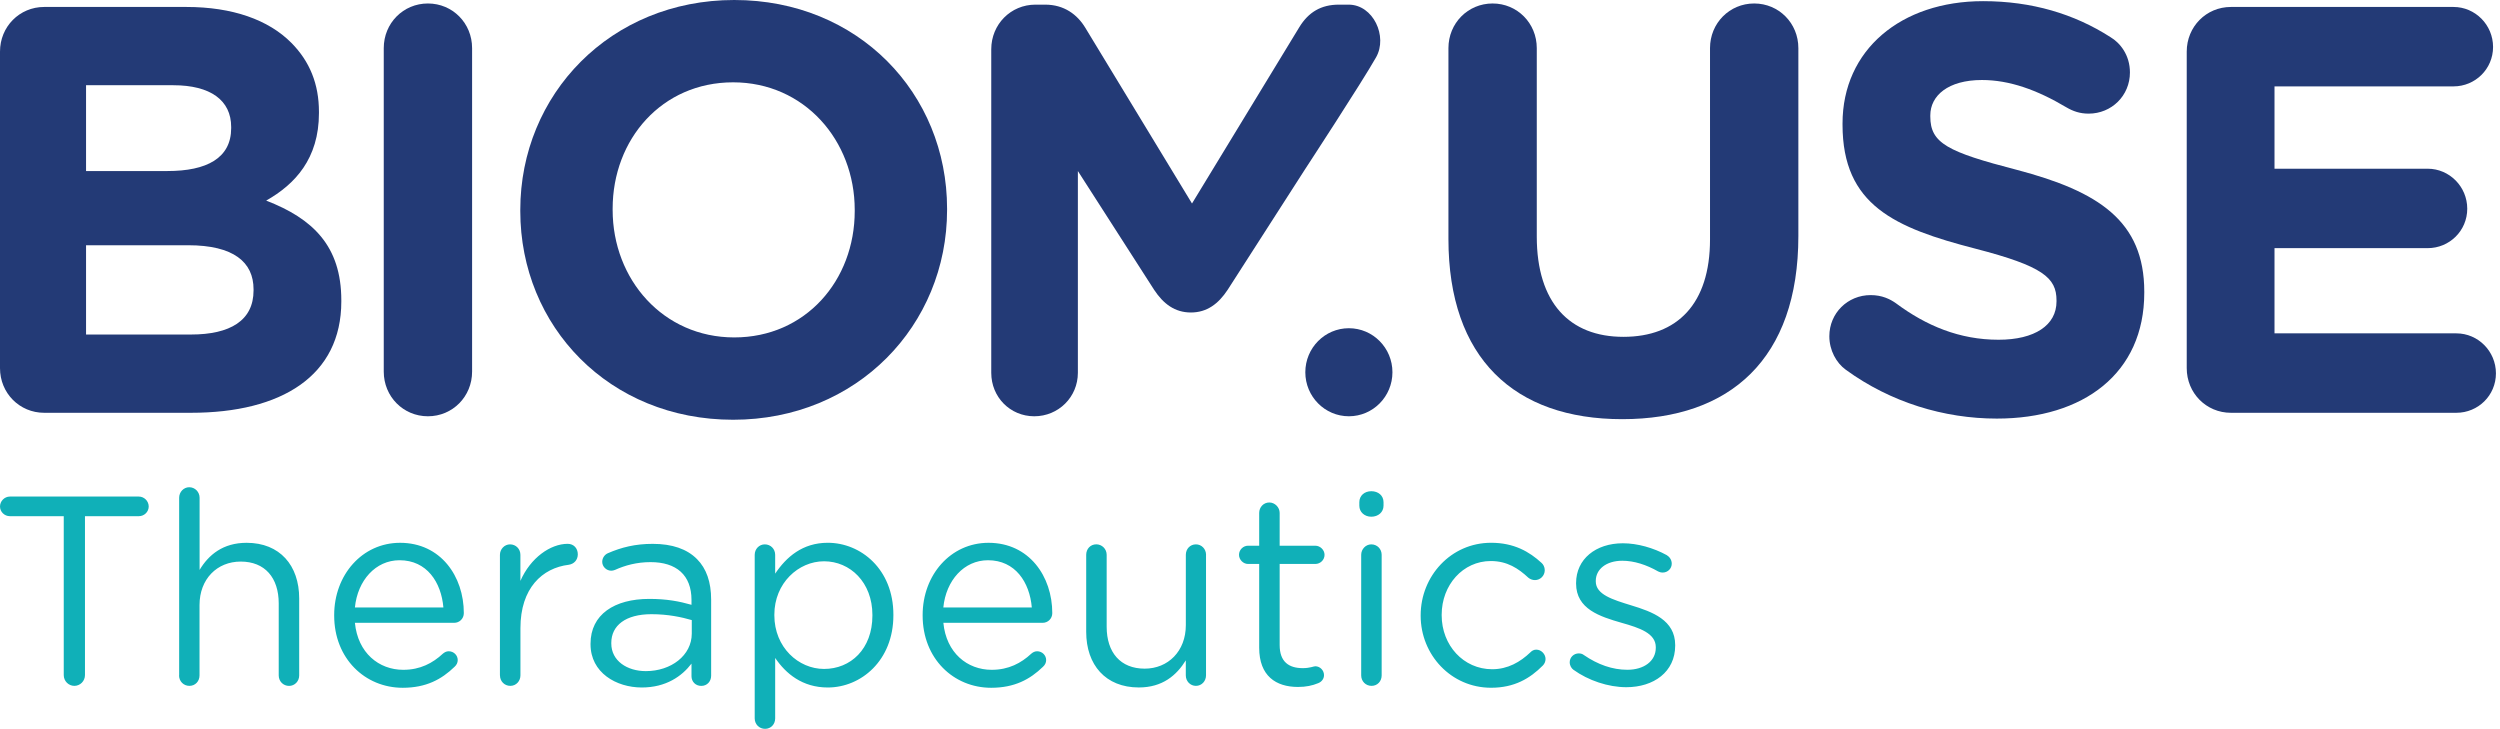
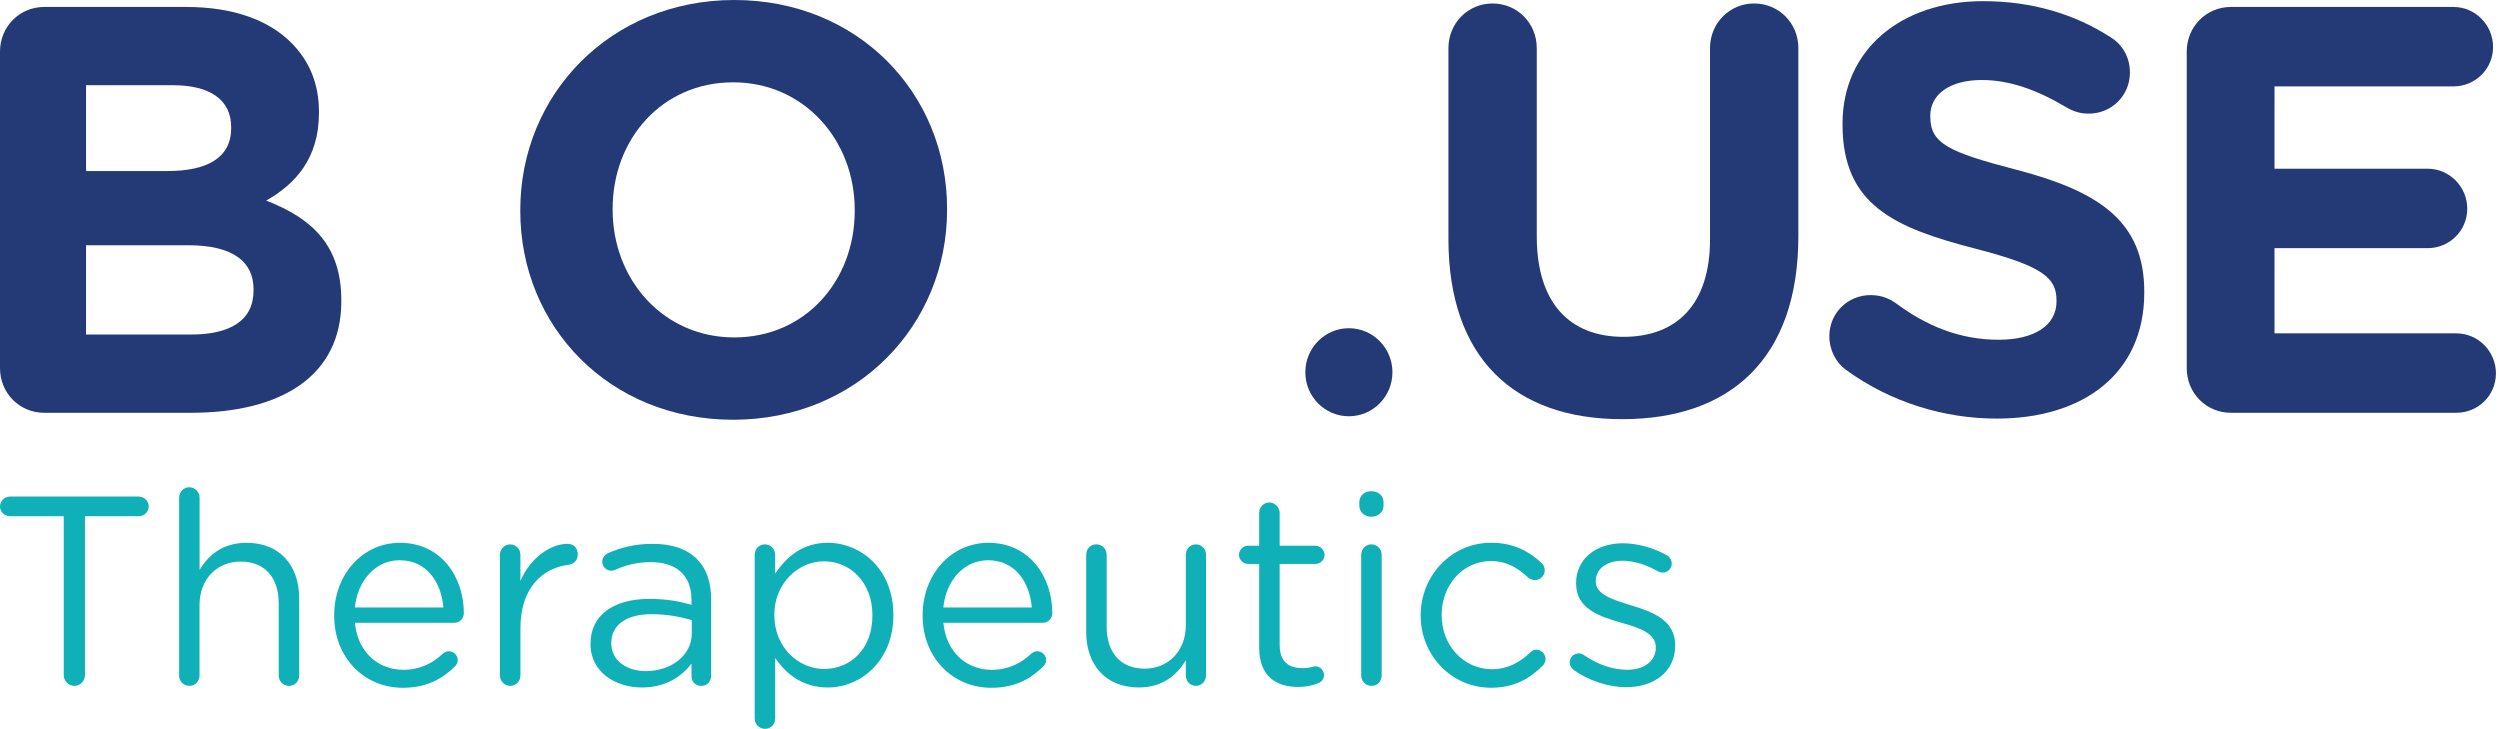
<svg xmlns="http://www.w3.org/2000/svg" width="319" height="93" viewBox="0 0 319 93" fill="none">
  <path d="M318.115 5.992C318.115 3.181 315.846 0.888 313.064 0.888H284.664C281.516 0.888 279.027 3.403 279.027 6.584V46.976C279.027 50.157 281.516 52.672 284.664 52.672H313.43C316.212 52.672 318.481 50.453 318.481 47.642C318.481 44.831 316.212 42.537 313.43 42.537H290.227V31.663H309.77C312.552 31.663 314.821 29.443 314.821 26.632C314.821 23.821 312.552 21.528 309.77 21.528H290.227V11.023H313.064C315.846 11.023 318.115 8.803 318.115 5.992Z" fill="#233A76" />
  <path d="M273.609 37.359V37.211C273.609 28.186 267.753 24.413 257.359 21.676C248.502 19.382 246.307 18.273 246.307 14.87V14.722C246.307 12.206 248.576 10.209 252.894 10.209C256.408 10.209 259.921 11.467 263.654 13.686C264.533 14.204 265.411 14.5 266.509 14.5C269.437 14.5 271.779 12.206 271.779 9.247C271.779 7.028 270.535 5.474 269.29 4.735C264.679 1.776 259.262 0.148 253.041 0.148C242.573 0.148 235.107 6.362 235.107 15.757V15.905C235.107 26.188 241.768 29.073 252.089 31.737C260.653 33.956 262.41 35.436 262.41 38.321V38.469C262.41 41.502 259.628 43.351 255.017 43.351C250.04 43.351 245.794 41.576 241.915 38.691C241.183 38.173 240.158 37.655 238.694 37.655C235.766 37.655 233.424 39.948 233.424 42.907C233.424 44.683 234.302 46.31 235.547 47.198C241.256 51.341 248.063 53.412 254.797 53.412C265.85 53.412 273.609 47.642 273.609 37.359Z" fill="#233A76" />
  <path d="M229.471 30.109V6.14C229.471 2.959 226.982 0.444 223.834 0.444C220.687 0.444 218.198 2.959 218.198 6.14V30.553C218.198 38.765 214.026 42.981 207.145 42.981C200.265 42.981 196.093 38.617 196.093 30.183V6.14C196.093 2.959 193.604 0.444 190.457 0.444C187.309 0.444 184.82 2.959 184.82 6.14V30.479C184.82 45.719 193.238 53.486 206.999 53.486C220.76 53.486 229.471 45.793 229.471 30.109Z" fill="#233A76" />
-   <path d="M175.591 7.305C177.096 4.647 175.229 0.592 172.082 0.592H170.837C168.568 0.592 166.958 1.554 165.787 3.477L152.099 25.966L138.489 3.551C137.464 1.85 135.78 0.592 133.365 0.592H132.121C128.973 0.592 126.484 3.107 126.484 6.288V47.568C126.484 50.675 128.9 53.117 131.974 53.117C135.048 53.117 137.537 50.675 137.537 47.568V21.824L147.272 36.989C148.444 38.765 149.907 39.874 151.957 39.874C154.007 39.874 155.47 38.765 156.642 36.989L166.523 21.602C166.523 21.602 173.774 10.519 175.591 7.305Z" fill="#233A76" />
  <path d="M109.063 26.928C109.063 35.806 102.768 43.055 93.691 43.055C84.615 43.055 78.173 35.657 78.173 26.78V26.632C78.173 17.755 84.468 10.505 93.545 10.505C102.621 10.505 109.063 17.903 109.063 26.78V26.928V26.928ZM120.847 26.78V26.632C120.847 11.911 109.502 0 93.691 0C77.881 0 66.389 12.059 66.389 26.78V26.928C66.389 41.65 77.734 53.56 93.545 53.56C109.355 53.56 120.847 41.502 120.847 26.78Z" fill="#233A76" />
-   <path d="M60.239 47.42V6.14C60.239 2.959 57.751 0.444 54.603 0.444C51.456 0.444 48.967 2.959 48.967 6.14V47.42C48.967 50.601 51.456 53.117 54.603 53.117C57.751 53.117 60.239 50.601 60.239 47.42Z" fill="#233A76" />
  <path d="M32.353 37.063C32.353 40.91 29.352 42.685 24.375 42.685H10.98V31.293H24.009C29.791 31.293 32.353 33.438 32.353 36.915V37.063ZM29.498 16.349C29.498 20.196 26.351 21.824 21.374 21.824H10.98V10.875H22.106C26.863 10.875 29.498 12.798 29.498 16.201V16.349ZM33.964 25.596C37.623 23.525 40.698 20.27 40.698 14.426V14.278C40.698 10.727 39.526 7.842 37.184 5.474C34.256 2.515 29.645 0.888 23.789 0.888H5.636C2.489 0.888 0 3.403 0 6.584V46.976C0 50.157 2.489 52.672 5.636 52.672H24.375C35.94 52.672 43.552 47.938 43.552 38.469V38.321C43.552 31.367 39.892 27.89 33.964 25.596Z" fill="#233A76" />
  <path d="M172.117 53.116C175.187 53.116 177.675 50.601 177.675 47.499C177.675 44.396 175.187 41.881 172.117 41.881C169.047 41.881 166.559 44.396 166.559 47.499C166.559 50.601 169.047 53.116 172.117 53.116Z" fill="#233A76" />
  <path d="M207.519 87.687C211.009 87.687 213.754 85.736 213.754 82.379V82.31C213.754 79.124 210.84 78.061 208.127 77.238C205.789 76.517 203.621 75.869 203.621 74.191V74.122C203.621 72.647 204.943 71.551 207.011 71.551C208.502 71.551 210.094 72.064 211.586 72.919C211.723 72.989 211.924 73.058 212.162 73.058C212.807 73.058 213.315 72.545 213.315 71.925C213.315 71.412 213.008 71.033 212.67 70.83C210.973 69.905 208.941 69.322 207.075 69.322C203.616 69.322 201.109 71.343 201.109 74.394V74.464C201.109 77.719 204.161 78.676 206.906 79.467C209.211 80.118 211.279 80.803 211.279 82.583V82.652C211.279 84.368 209.756 85.463 207.651 85.463C205.753 85.463 203.891 84.811 202.093 83.577C201.924 83.438 201.686 83.374 201.448 83.374C200.803 83.374 200.295 83.887 200.295 84.502C200.295 84.946 200.533 85.292 200.771 85.463C202.669 86.832 205.213 87.687 207.519 87.687ZM190.262 87.757C193.213 87.757 195.212 86.592 196.873 84.913C197.079 84.705 197.212 84.4 197.212 84.09C197.212 83.475 196.672 82.893 196.027 82.893C195.688 82.893 195.45 83.064 195.281 83.235C193.991 84.469 192.399 85.394 190.4 85.394C186.74 85.394 183.958 82.343 183.958 78.51V78.44C183.958 74.639 186.671 71.588 190.23 71.588C192.33 71.588 193.758 72.545 195.011 73.71C195.212 73.881 195.519 74.02 195.857 74.02C196.535 74.02 197.111 73.47 197.111 72.753C197.111 72.342 196.905 71.999 196.704 71.828C195.144 70.39 193.177 69.258 190.262 69.258C185.143 69.258 181.277 73.507 181.277 78.51V78.579C181.282 83.545 185.148 87.757 190.262 87.757ZM173.688 86.18C173.688 86.934 174.264 87.516 175.01 87.516C175.756 87.516 176.3 86.934 176.3 86.18V70.797C176.3 70.044 175.724 69.461 174.978 69.461C174.264 69.461 173.688 70.076 173.688 70.797V86.18ZM173.45 64.528C173.45 65.351 174.127 65.933 174.978 65.933C175.861 65.933 176.538 65.351 176.538 64.528V64.084C176.538 63.228 175.861 62.678 174.978 62.678C174.132 62.678 173.45 63.224 173.45 64.084V64.528ZM165.622 87.655C166.638 87.655 167.452 87.484 168.198 87.174C168.637 87.003 168.944 86.624 168.944 86.148C168.944 85.533 168.436 85.015 167.827 85.015C167.622 85.015 167.15 85.255 166.235 85.255C164.474 85.255 163.285 84.465 163.285 82.31V71.962H167.827C168.473 71.962 169.012 71.449 169.012 70.797C169.012 70.182 168.473 69.632 167.827 69.632H163.285V65.452C163.285 64.731 162.676 64.116 161.963 64.116C161.217 64.116 160.672 64.731 160.672 65.452V69.632H159.25C158.641 69.632 158.097 70.145 158.097 70.797C158.097 71.412 158.637 71.962 159.25 71.962H160.672V82.652C160.672 86.249 162.809 87.655 165.622 87.655ZM153.893 70.797C153.893 70.044 153.316 69.461 152.602 69.461C151.857 69.461 151.312 70.044 151.312 70.797V79.772C151.312 83.096 149.043 85.32 146.06 85.32C142.977 85.32 141.211 83.263 141.211 79.975V70.793C141.211 70.039 140.603 69.456 139.889 69.456C139.143 69.456 138.599 70.039 138.599 70.793V80.627C138.599 84.839 141.074 87.72 145.31 87.72C148.325 87.72 150.123 86.18 151.308 84.261V86.18C151.308 86.934 151.884 87.516 152.598 87.516C153.344 87.516 153.888 86.901 153.888 86.18V70.797H153.893ZM133.082 85.084C133.352 84.844 133.489 84.539 133.489 84.229C133.489 83.614 132.981 83.101 132.336 83.101C132.029 83.101 131.792 83.24 131.59 83.411C130.3 84.608 128.708 85.468 126.54 85.468C123.42 85.468 120.743 83.309 120.373 79.471H133.05C133.695 79.471 134.271 78.958 134.271 78.237C134.271 73.544 131.32 69.262 126.137 69.262C121.288 69.262 117.729 73.373 117.729 78.477V78.546C117.729 84.03 121.663 87.761 126.476 87.761C129.454 87.757 131.421 86.693 133.082 85.084ZM120.368 77.515C120.707 74.057 123.012 71.486 126.064 71.486C129.554 71.486 131.384 74.297 131.659 77.515H120.368ZM105.148 85.357C101.895 85.357 98.807 82.615 98.807 78.505V78.436C98.807 74.394 101.891 71.62 105.148 71.62C108.469 71.62 111.319 74.293 111.319 78.472V78.542C111.319 82.823 108.538 85.357 105.148 85.357ZM96.3 91.664C96.3 92.417 96.876 93 97.622 93C98.368 93 98.912 92.417 98.912 91.664V83.956C100.266 85.944 102.371 87.724 105.624 87.724C109.86 87.724 113.996 84.298 113.996 78.51V78.44C113.996 72.614 109.828 69.258 105.624 69.258C102.403 69.258 100.335 71.075 98.912 73.197V70.797C98.912 70.044 98.336 69.461 97.59 69.461C96.876 69.461 96.3 70.044 96.3 70.797V91.664ZM82.406 85.635C80.032 85.635 78.001 84.331 78.001 82.107V82.037C78.001 79.809 79.831 78.371 83.12 78.371C85.257 78.371 86.986 78.75 88.271 79.124V80.84C88.267 83.646 85.622 85.635 82.406 85.635ZM81.894 87.724C84.977 87.724 87.013 86.287 88.235 84.677V86.287C88.235 86.971 88.743 87.521 89.488 87.521C90.202 87.521 90.742 86.971 90.742 86.217V76.521C90.742 74.26 90.133 72.545 88.944 71.347C87.654 70.044 85.76 69.396 83.285 69.396C81.048 69.396 79.286 69.84 77.557 70.594C77.219 70.733 76.843 71.144 76.843 71.69C76.843 72.305 77.383 72.822 77.996 72.822C78.133 72.822 78.303 72.79 78.472 72.721C79.762 72.138 81.254 71.727 83.015 71.727C86.304 71.727 88.235 73.373 88.235 76.558V77.173C86.675 76.729 85.083 76.42 82.846 76.42C78.403 76.42 75.352 78.408 75.352 82.139V82.208C75.352 85.838 78.641 87.724 81.894 87.724ZM63.796 86.18C63.796 86.934 64.372 87.516 65.118 87.516C65.864 87.516 66.408 86.901 66.408 86.18V80.151C66.408 75.046 69.19 72.476 72.575 72.064C73.252 71.962 73.728 71.449 73.728 70.728C73.728 69.974 73.22 69.392 72.438 69.392C70.233 69.392 67.694 71.172 66.404 74.122V70.797C66.404 70.044 65.827 69.461 65.082 69.461C64.368 69.461 63.791 70.076 63.791 70.797V86.18H63.796ZM58 85.084C58.27 84.844 58.407 84.539 58.407 84.229C58.407 83.614 57.899 83.101 57.254 83.101C56.947 83.101 56.714 83.24 56.508 83.411C55.218 84.608 53.626 85.468 51.458 85.468C48.338 85.468 45.661 83.309 45.286 79.471H57.963C58.608 79.471 59.184 78.958 59.184 78.237C59.184 73.544 56.234 69.262 51.05 69.262C46.201 69.262 42.642 73.373 42.642 78.477V78.546C42.642 84.03 46.576 87.761 51.389 87.761C54.372 87.757 56.339 86.693 58 85.084ZM45.286 77.515C45.625 74.057 47.931 71.486 50.982 71.486C54.472 71.486 56.302 74.297 56.577 77.515H45.286ZM22.847 86.18C22.847 86.934 23.423 87.516 24.169 87.516C24.915 87.516 25.459 86.934 25.459 86.18V77.206C25.459 73.881 27.696 71.657 30.715 71.657C33.799 71.657 35.565 73.71 35.565 77.002V86.185C35.565 86.938 36.141 87.521 36.887 87.521C37.6 87.521 38.177 86.938 38.177 86.185V76.355C38.177 72.143 35.702 69.262 31.466 69.262C28.446 69.262 26.616 70.802 25.468 72.721V63.506C25.468 62.785 24.892 62.17 24.146 62.17C23.432 62.17 22.86 62.785 22.86 63.506V86.18H22.847ZM8.134 86.148C8.134 86.901 8.742 87.516 9.488 87.516C10.234 87.516 10.842 86.901 10.842 86.148V65.864H17.723C18.4 65.864 18.976 65.318 18.976 64.629C18.976 63.945 18.4 63.362 17.723 63.362H1.254C0.576 63.362 0 63.945 0 64.629C0 65.314 0.576 65.864 1.254 65.864H8.134V86.148Z" fill="#10B0B8" />
</svg>